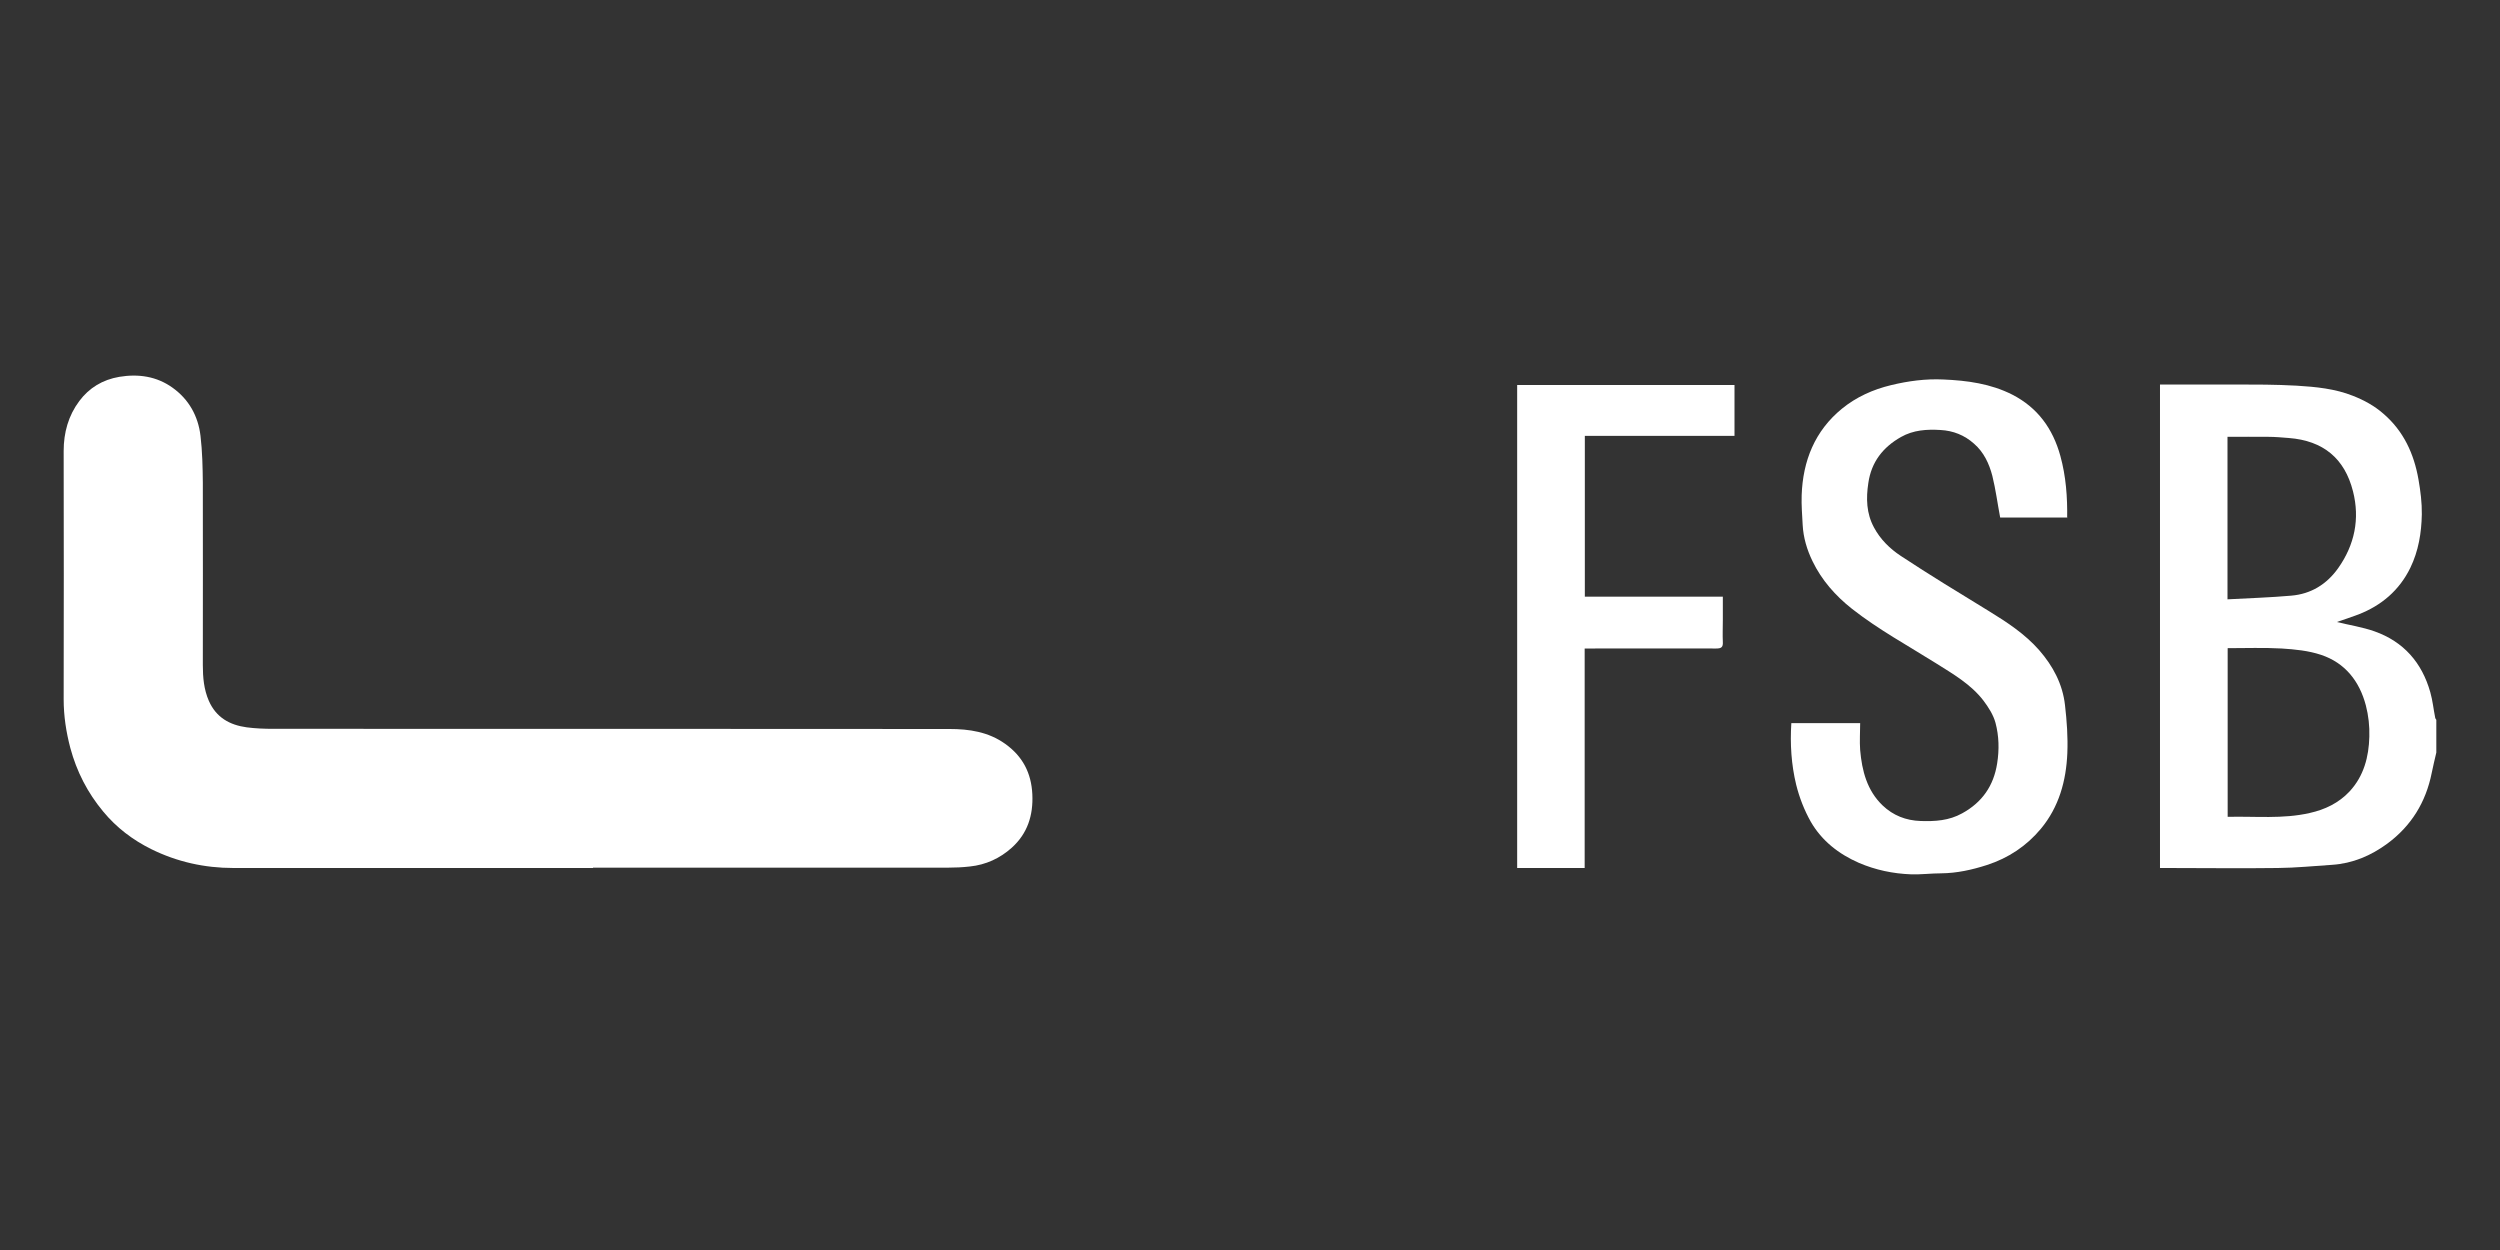
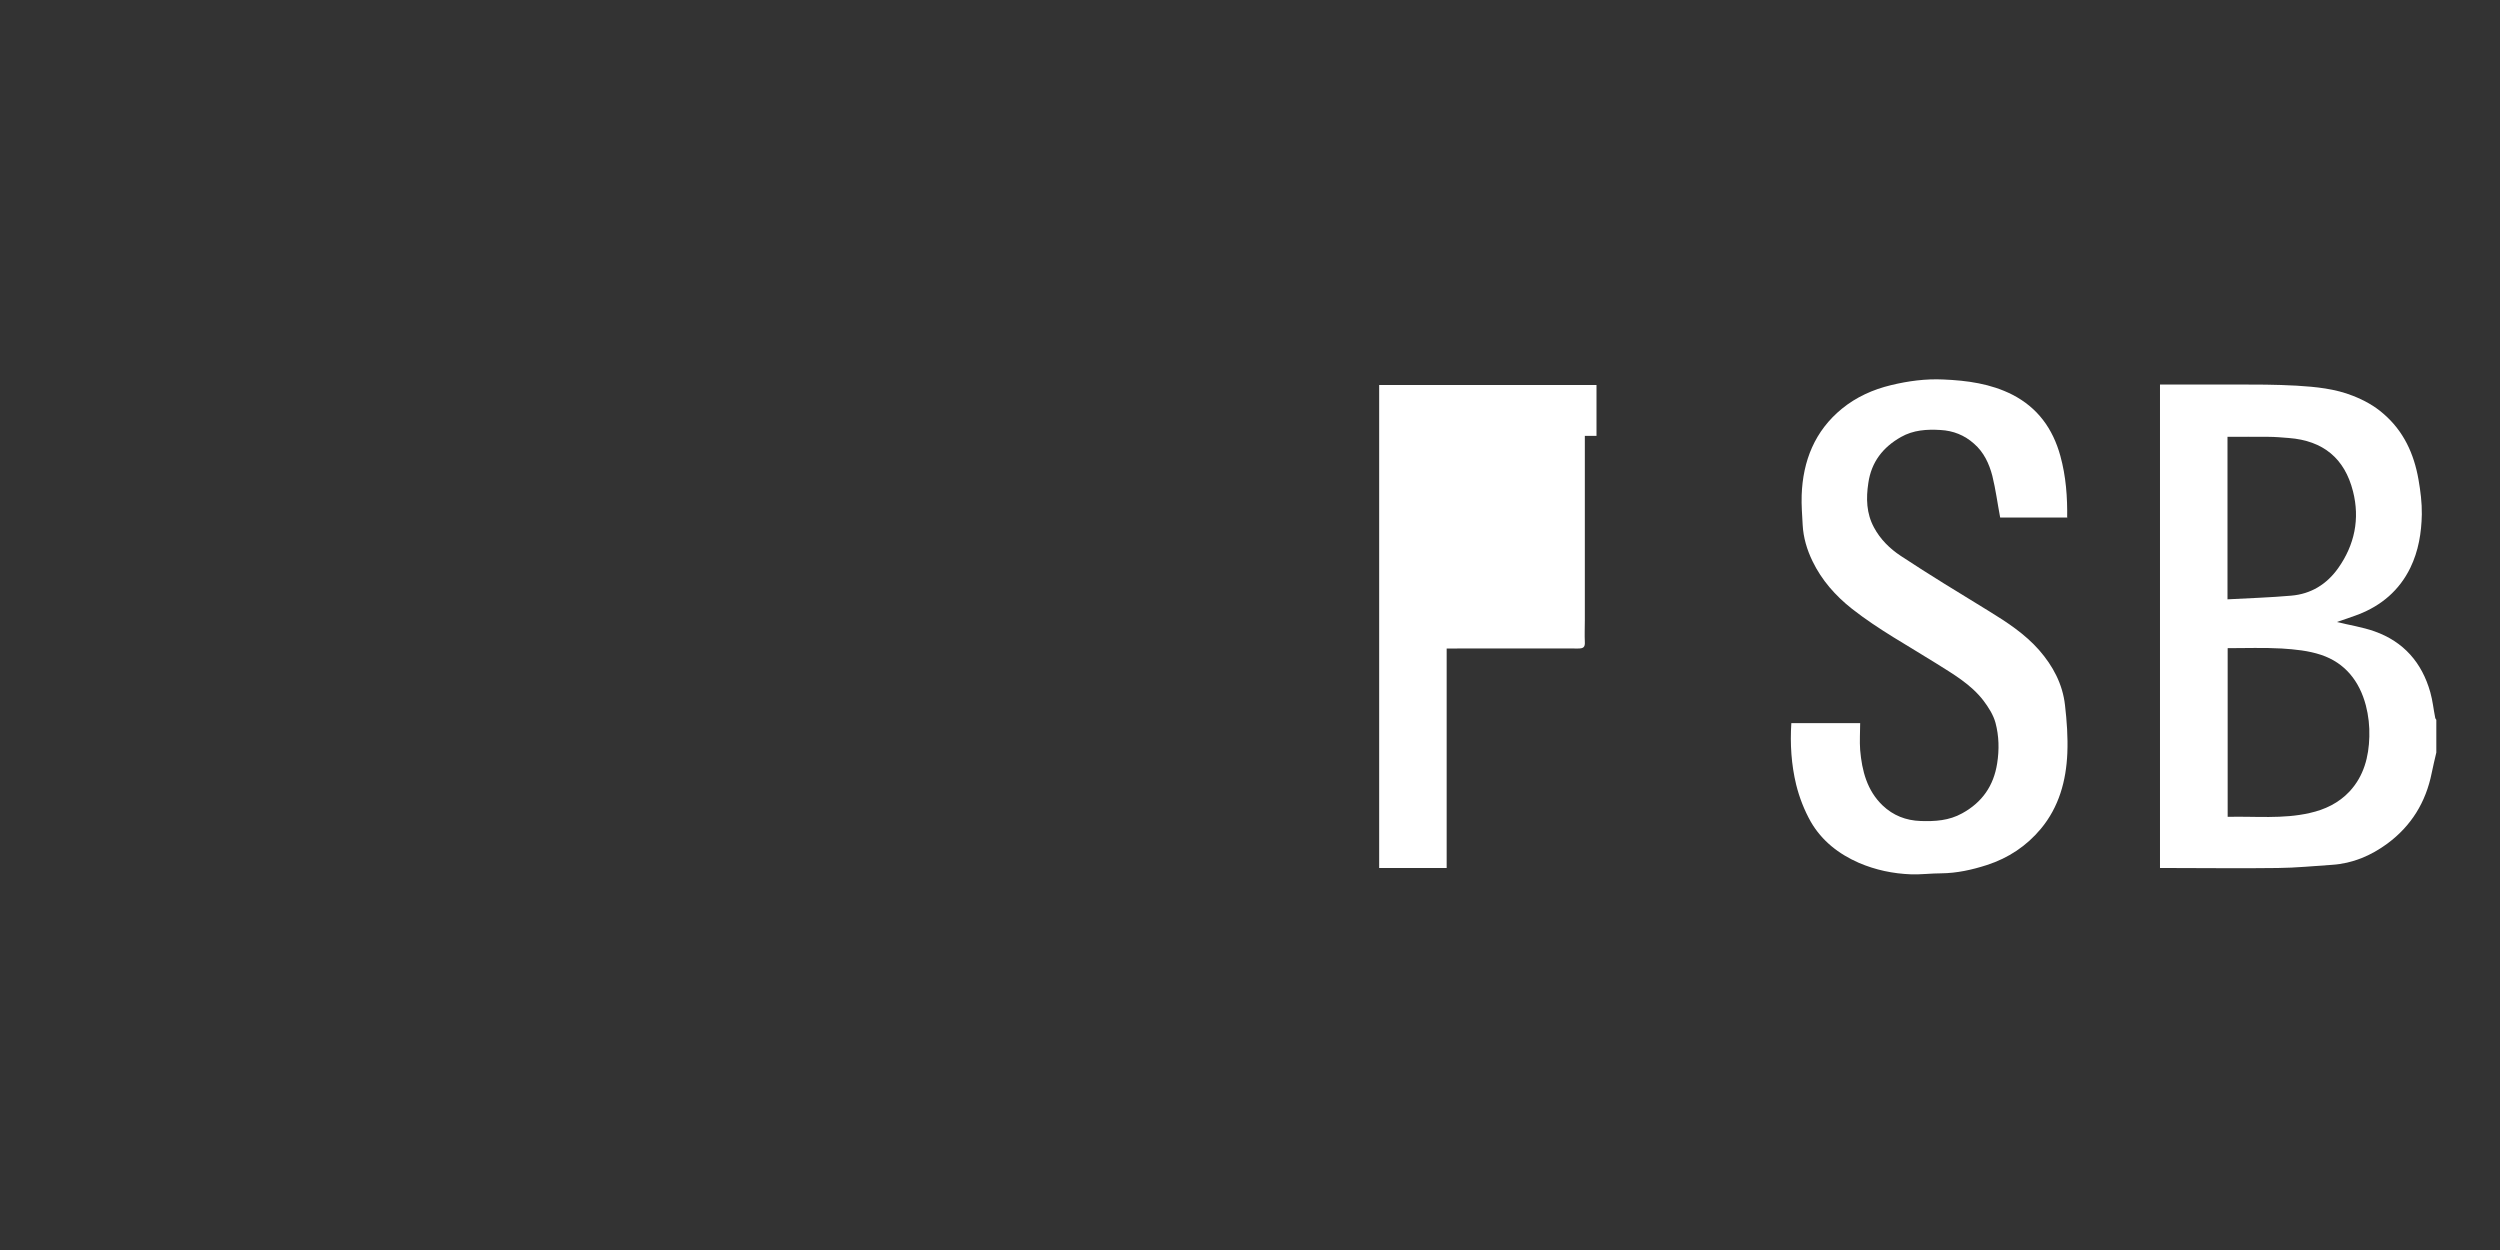
<svg xmlns="http://www.w3.org/2000/svg" id="Capa_1" viewBox="0 0 150 75">
  <rect x="0" y="0" width="150" height="75" fill="#333333" stroke="none" />
  <defs>
    <style>.cls-1{fill:#fff;}</style>
  </defs>
  <path class="cls-1" d="m146.18,45.15c-.09.41-.2.82-.28,1.24-.35,1.74-1.22,3.16-2.65,4.22-.99.73-2.09,1.2-3.33,1.28-1.08.07-2.16.18-3.25.19-2.22.03-4.45,0-6.67,0h-.4v-29.01h.38c1.36,0,2.72,0,4.07,0,1.25,0,2.5,0,3.75.07,1.15.07,2.3.18,3.38.61.66.26,1.27.59,1.81,1.06,1.23,1.05,1.85,2.42,2.12,3.96.12.69.21,1.39.2,2.09-.02,1.11-.2,2.2-.69,3.21-.66,1.35-1.73,2.26-3.12,2.8-.44.17-.89.31-1.29.45.73.18,1.52.3,2.26.56,1.75.62,2.85,1.88,3.35,3.66.14.49.19,1.01.29,1.51,0,.05.04.09.07.14v1.33c0,.21,0,.42,0,.63Zm-12.52-6.24v10.1c1.66-.04,3.31.14,4.92-.23.91-.2,1.75-.6,2.4-1.3.85-.92,1.15-2.07,1.18-3.28.02-.62-.05-1.27-.21-1.88-.38-1.44-1.24-2.55-2.69-3.03-.75-.25-1.57-.33-2.36-.38-1.07-.06-2.15-.02-3.24-.02Zm-.01-2.95c1.3-.07,2.57-.11,3.82-.22,1.19-.1,2.13-.68,2.82-1.65.99-1.4,1.31-2.96.89-4.61-.5-1.98-1.79-3.04-3.85-3.2-.4-.03-.81-.07-1.21-.07-.82-.01-1.64,0-2.47,0v9.75Z" />
-   <path class="cls-1" d="m35.58,52.08c-7.19,0-14.38,0-21.57,0-1.74,0-3.39-.37-4.93-1.13-1.11-.55-2.09-1.29-2.89-2.26-.94-1.13-1.59-2.4-1.97-3.81-.25-.95-.4-1.92-.4-2.92.01-4.97.01-9.93,0-14.9,0-1.1.28-2.12.94-3,.59-.79,1.4-1.28,2.4-1.45,1.15-.19,2.24-.03,3.19.65.98.7,1.54,1.7,1.68,2.89.11.93.13,1.87.14,2.81.01,3.65,0,7.29,0,10.94,0,.74.06,1.46.36,2.15.44,1,1.25,1.45,2.27,1.59.53.07,1.07.09,1.6.09,13.52,0,27.05,0,40.57.01,1.18,0,2.33.17,3.34.89,1.05.75,1.57,1.75,1.63,3.03.06,1.26-.29,2.35-1.23,3.2-.71.64-1.56,1.03-2.52,1.13-.44.05-.88.07-1.32.07-7.1,0-14.19,0-21.29,0Z" />
  <path class="cls-1" d="m124.04,31.05h-4.03c-.16-.85-.27-1.69-.47-2.5-.19-.73-.51-1.42-1.1-1.93-.57-.51-1.25-.78-2.01-.82-.82-.05-1.63,0-2.37.42-1.08.61-1.78,1.5-1.96,2.76-.14.92-.12,1.82.34,2.67.38.71.95,1.27,1.6,1.7,1.74,1.15,3.52,2.23,5.3,3.32,1.09.67,2.16,1.37,3.01,2.34.83.95,1.41,2.04,1.55,3.3.11.95.18,1.92.14,2.88-.07,1.66-.5,3.23-1.59,4.54-.86,1.03-1.94,1.75-3.23,2.17-.9.29-1.8.49-2.75.5-.6,0-1.21.08-1.81.06-1.08-.04-2.13-.26-3.13-.69-1.21-.53-2.22-1.32-2.88-2.46-.39-.69-.69-1.46-.88-2.23-.29-1.2-.37-2.43-.29-3.69h4.13c0,.55-.04,1.08,0,1.62.11,1.24.41,2.42,1.35,3.32.63.6,1.4.9,2.27.93.87.03,1.71-.02,2.5-.46,1.2-.66,1.89-1.65,2.1-3,.13-.82.11-1.64-.1-2.43-.13-.48-.42-.93-.72-1.33-.76-.99-1.83-1.6-2.86-2.25-1.69-1.06-3.45-2.02-5.03-3.26-.99-.78-1.82-1.72-2.37-2.86-.33-.68-.55-1.41-.59-2.18-.03-.59-.08-1.18-.06-1.77.07-2.07.79-3.87,2.42-5.2.86-.7,1.86-1.15,2.94-1.41,1.03-.25,2.08-.39,3.14-.34,1.43.06,2.84.25,4.14.91,1.52.78,2.43,2.04,2.88,3.67.34,1.23.43,2.48.41,3.76Z" />
-   <path class="cls-1" d="m95.09,26.14v9.66h8.28v1.42c0,.43-.02.87,0,1.3.02.32-.1.39-.4.39-2.49-.01-4.99,0-7.48,0-.13,0-.25,0-.41,0v13.17h-4.05v-28.98h13.04v3.05h-8.98Z" />
+   <path class="cls-1" d="m95.09,26.14v9.66v1.42c0,.43-.02.87,0,1.3.02.32-.1.39-.4.39-2.49-.01-4.99,0-7.48,0-.13,0-.25,0-.41,0v13.17h-4.05v-28.98h13.04v3.05h-8.98Z" />
</svg>